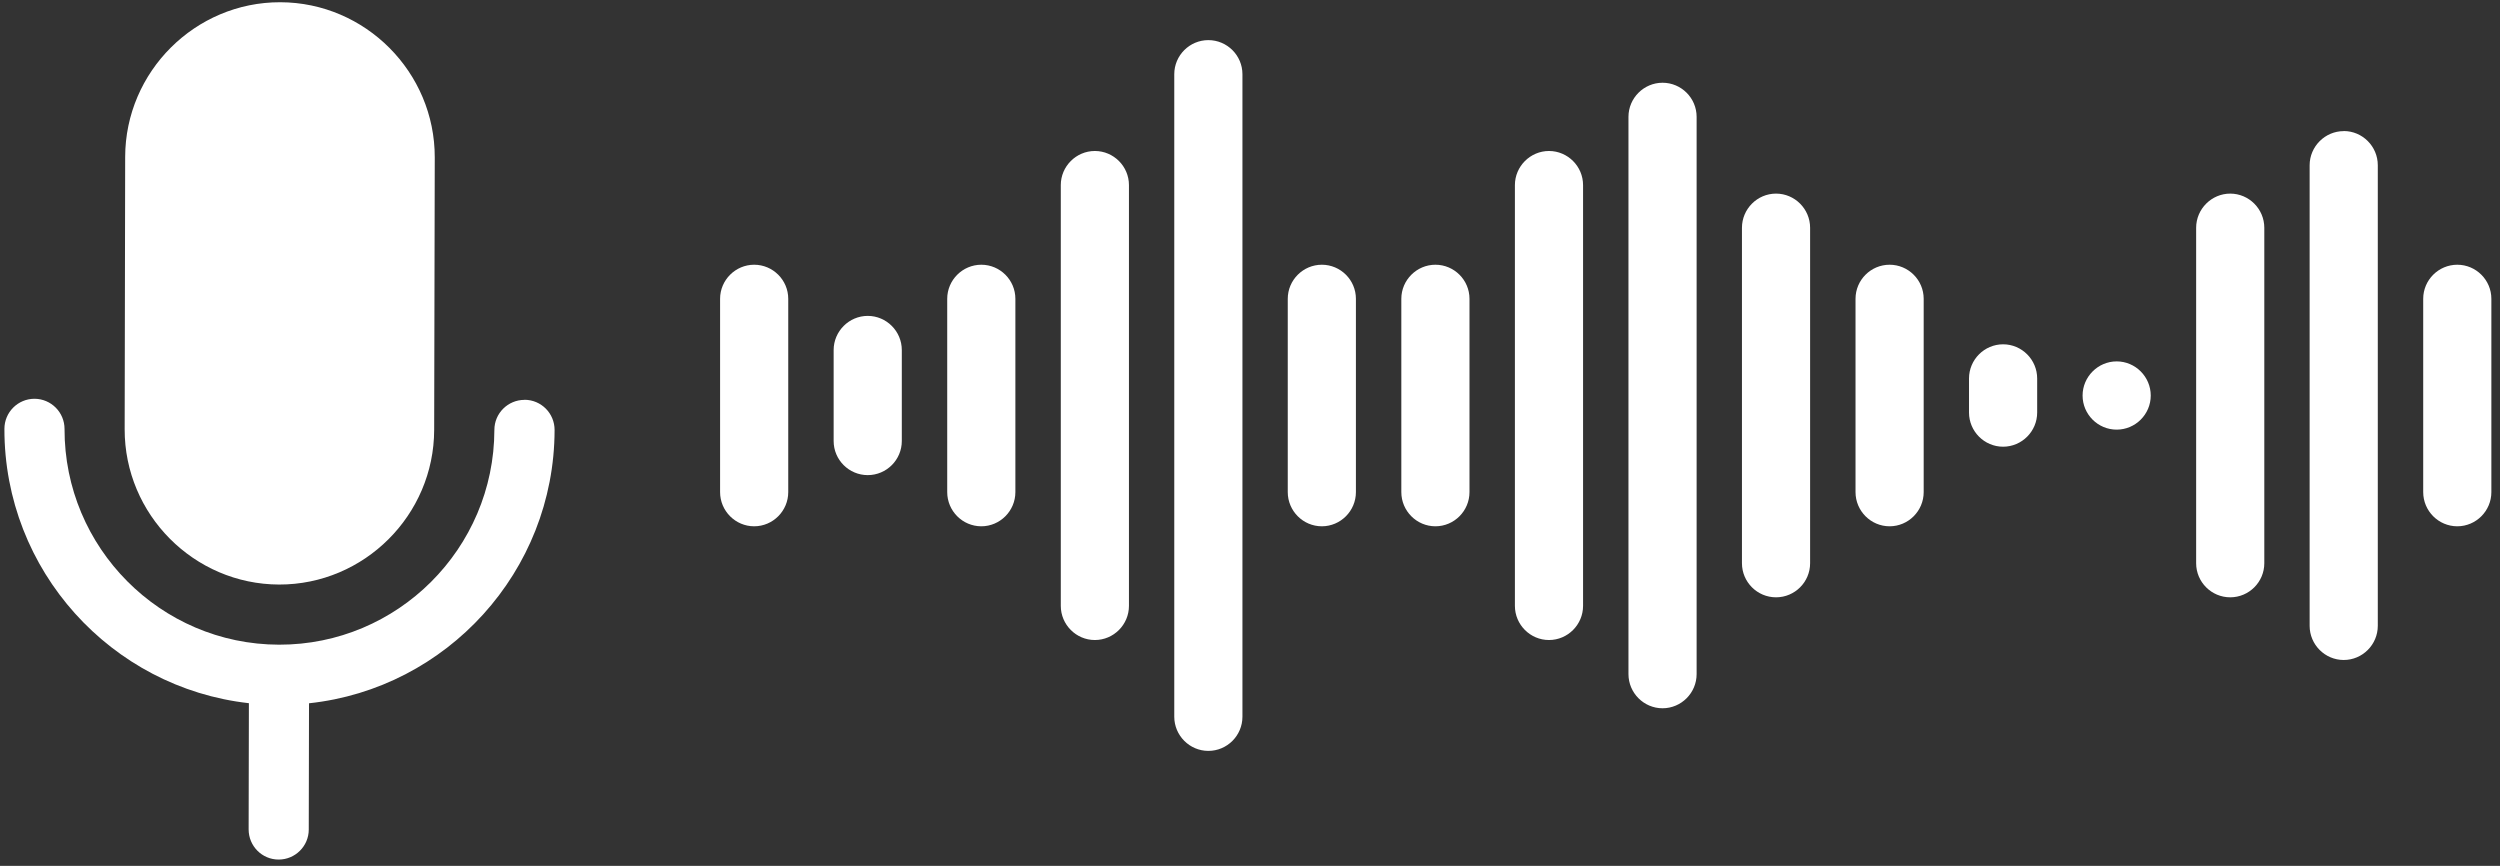
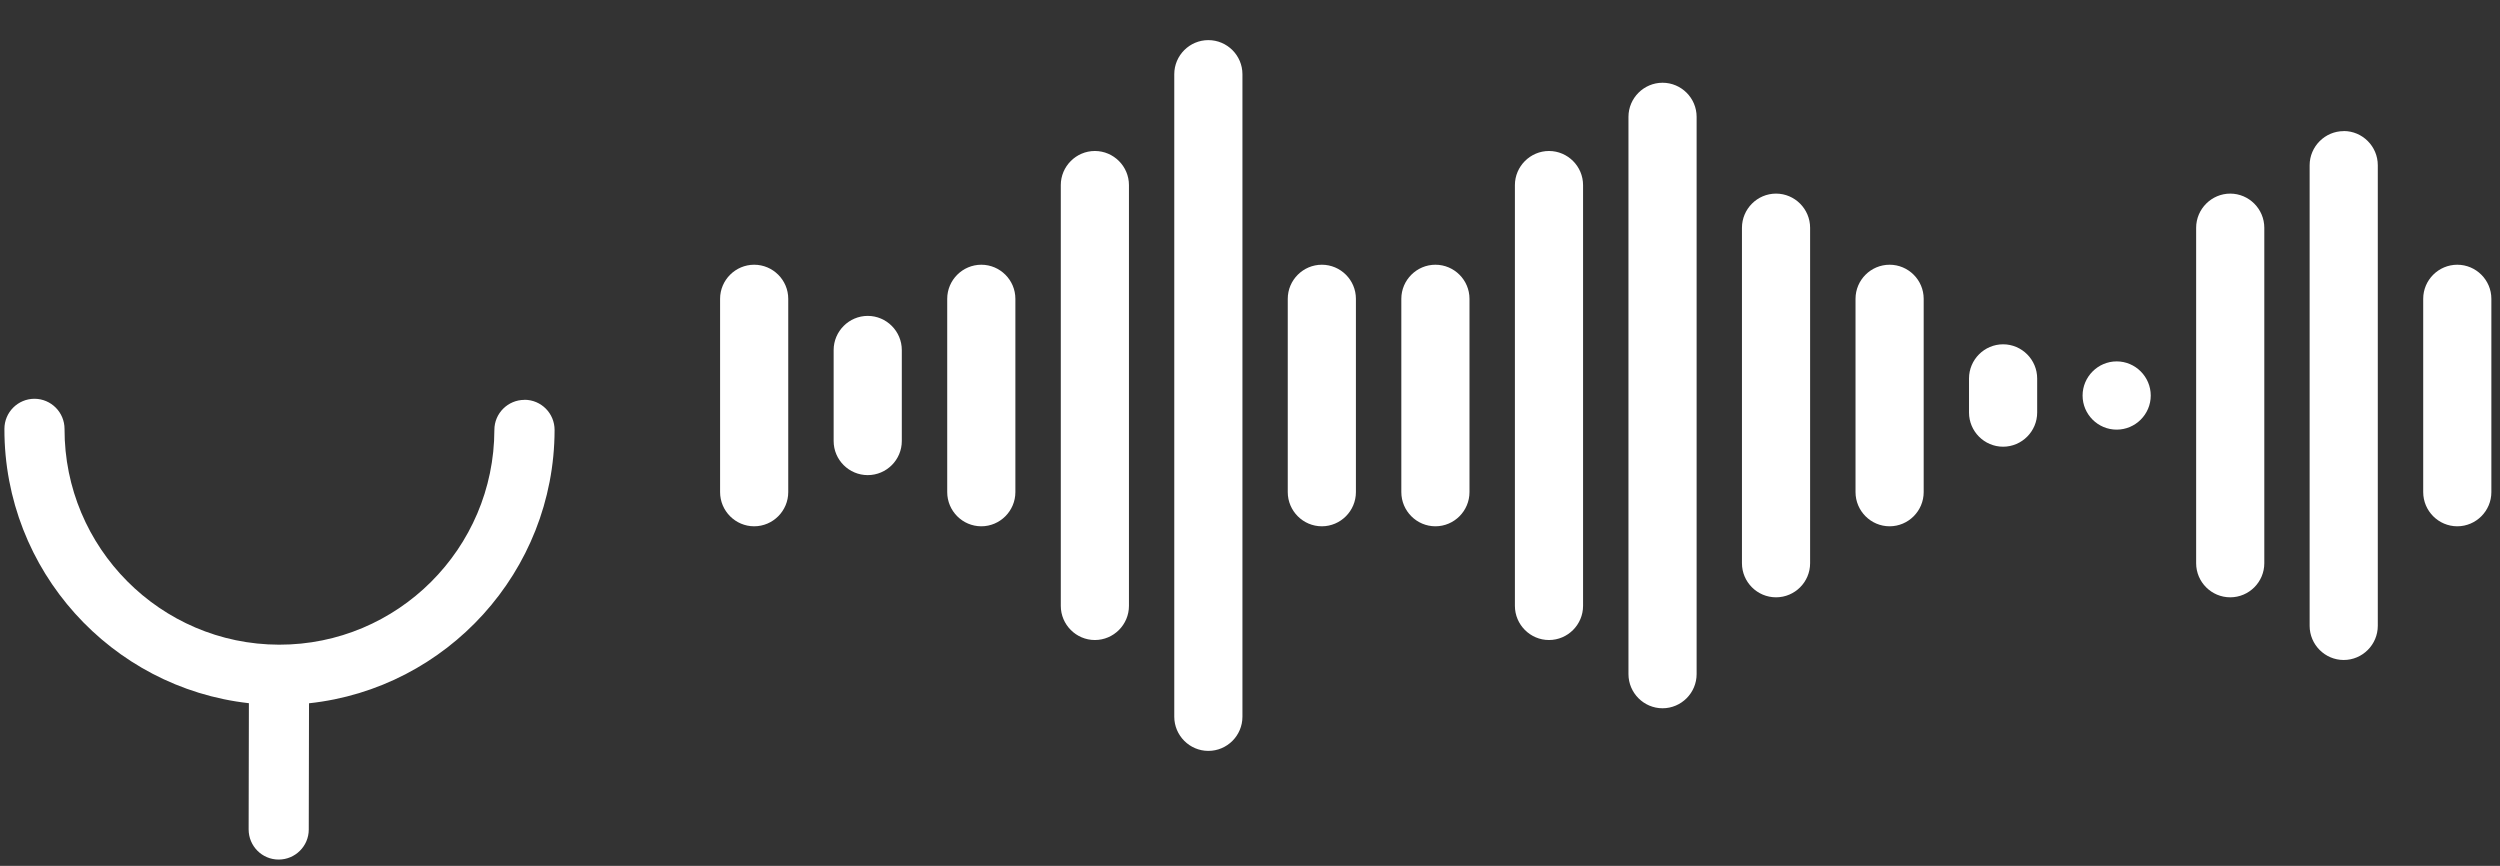
<svg xmlns="http://www.w3.org/2000/svg" width="205" height="71" viewBox="0 0 205 71" fill="none">
  <rect x="0" y="0" width="205" height="71" fill="#333333" stroke="none" />
-   <path d="M22.884 47.933C29.867 47.947 35.588 42.24 35.602 35.25L35.65 12.915C35.664 5.925 29.964 0.198 22.981 0.184C16.005 0.17 10.278 5.877 10.264 12.867L10.222 35.195C10.208 42.185 15.908 47.912 22.884 47.933Z" fill="white" />
  <path d="M43.008 32.789C41.649 32.789 40.539 33.891 40.539 35.251C40.518 44.986 32.599 52.884 22.878 52.864C13.163 52.843 5.271 44.91 5.292 35.174C5.292 33.815 4.197 32.706 2.83 32.699C1.471 32.699 0.362 33.801 0.362 35.167C0.341 46.789 9.127 56.4 20.409 57.662L20.388 68.008C20.388 69.374 21.484 70.484 22.85 70.484C24.209 70.484 25.318 69.381 25.318 68.022L25.339 57.669C36.621 56.462 45.456 46.879 45.476 35.258C45.476 33.891 44.381 32.789 43.015 32.782" fill="white" />
  <path d="M61.841 21.708C60.309 21.708 59.047 22.963 59.047 24.502V40.354C59.047 41.894 60.302 43.156 61.841 43.156C63.381 43.156 64.636 41.894 64.636 40.354V24.502C64.636 22.963 63.381 21.708 61.841 21.708Z" fill="white" />
  <path d="M71.154 25.903C69.621 25.903 68.359 27.165 68.359 28.704V36.166C68.359 37.705 69.615 38.96 71.154 38.96C72.693 38.96 73.948 37.705 73.948 36.166V28.704C73.948 27.165 72.693 25.903 71.154 25.903Z" fill="white" />
  <path d="M80.467 21.708C78.934 21.708 77.672 22.963 77.672 24.502V40.354C77.672 41.894 78.927 43.156 80.467 43.156C82.006 43.156 83.261 41.894 83.261 40.354V24.502C83.261 22.963 82.006 21.708 80.467 21.708Z" fill="white" />
  <path d="M89.779 12.381C88.24 12.381 86.985 13.643 86.985 15.176V49.681C86.985 51.22 88.24 52.482 89.779 52.482C91.319 52.482 92.574 51.22 92.574 49.681V15.176C92.574 13.643 91.319 12.381 89.779 12.381Z" fill="white" />
  <path d="M99.085 3.29C97.546 3.29 96.29 4.545 96.29 6.085V58.772C96.29 60.311 97.546 61.573 99.085 61.573C100.624 61.573 101.88 60.318 101.88 58.772V6.085C101.88 4.545 100.624 3.29 99.085 3.29Z" fill="white" />
  <path d="M108.391 21.708C106.858 21.708 105.596 22.963 105.596 24.502V40.354C105.596 41.894 106.852 43.156 108.391 43.156C109.93 43.156 111.185 41.894 111.185 40.354V24.502C111.185 22.963 109.93 21.708 108.391 21.708Z" fill="white" />
  <path d="M117.704 21.708C116.171 21.708 114.909 22.963 114.909 24.502V40.354C114.909 41.894 116.164 43.156 117.704 43.156C119.243 43.156 120.498 41.894 120.498 40.354V24.502C120.498 22.963 119.243 21.708 117.704 21.708Z" fill="white" />
  <path d="M127.016 12.381C125.484 12.381 124.222 13.643 124.222 15.176V49.681C124.222 51.22 125.477 52.482 127.016 52.482C128.556 52.482 129.811 51.22 129.811 49.681V15.176C129.811 13.643 128.556 12.381 127.016 12.381Z" fill="white" />
  <path d="M136.329 6.785C134.796 6.785 133.534 8.041 133.534 9.58V55.277C133.534 56.816 134.79 58.078 136.329 58.078C137.868 58.078 139.123 56.816 139.123 55.277V9.58C139.123 8.041 137.868 6.785 136.329 6.785Z" fill="white" />
  <path d="M145.635 15.876C144.095 15.876 142.84 17.138 142.84 18.678V46.186C142.84 47.725 144.095 48.98 145.635 48.98C147.174 48.98 148.429 47.725 148.429 46.186V18.678C148.429 17.138 147.174 15.876 145.635 15.876Z" fill="white" />
  <path d="M154.948 21.708C153.408 21.708 152.153 22.963 152.153 24.502V40.354C152.153 41.894 153.408 43.156 154.948 43.156C156.487 43.156 157.742 41.894 157.742 40.354V24.502C157.742 22.963 156.487 21.708 154.948 21.708Z" fill="white" />
  <path d="M164.254 28.233C162.721 28.233 161.459 29.488 161.459 31.035V33.829C161.459 35.368 162.714 36.63 164.254 36.63C165.793 36.63 167.048 35.368 167.048 33.829V31.035C167.048 29.495 165.793 28.233 164.254 28.233Z" fill="white" />
  <path d="M173.566 29.634C172.034 29.634 170.772 30.896 170.772 32.435C170.772 33.975 172.027 35.23 173.566 35.23C175.106 35.23 176.361 33.975 176.361 32.435C176.361 30.896 175.106 29.634 173.566 29.634Z" fill="white" />
  <path d="M182.879 15.876C181.346 15.876 180.084 17.138 180.084 18.678V46.186C180.084 47.725 181.339 48.98 182.879 48.98C184.418 48.98 185.673 47.725 185.673 46.186V18.678C185.673 17.138 184.418 15.876 182.879 15.876Z" fill="white" />
  <path d="M192.185 10.752C190.652 10.752 189.39 12.014 189.39 13.553V51.317C189.39 52.857 190.645 54.119 192.185 54.119C193.724 54.119 194.979 52.857 194.979 51.317V13.546C194.979 12.007 193.724 10.745 192.185 10.745" fill="white" />
  <path d="M201.498 21.708C199.958 21.708 198.703 22.963 198.703 24.502V40.354C198.703 41.894 199.958 43.156 201.498 43.156C203.037 43.156 204.292 41.894 204.292 40.354V24.502C204.292 22.963 203.037 21.708 201.498 21.708Z" fill="white" />
</svg>